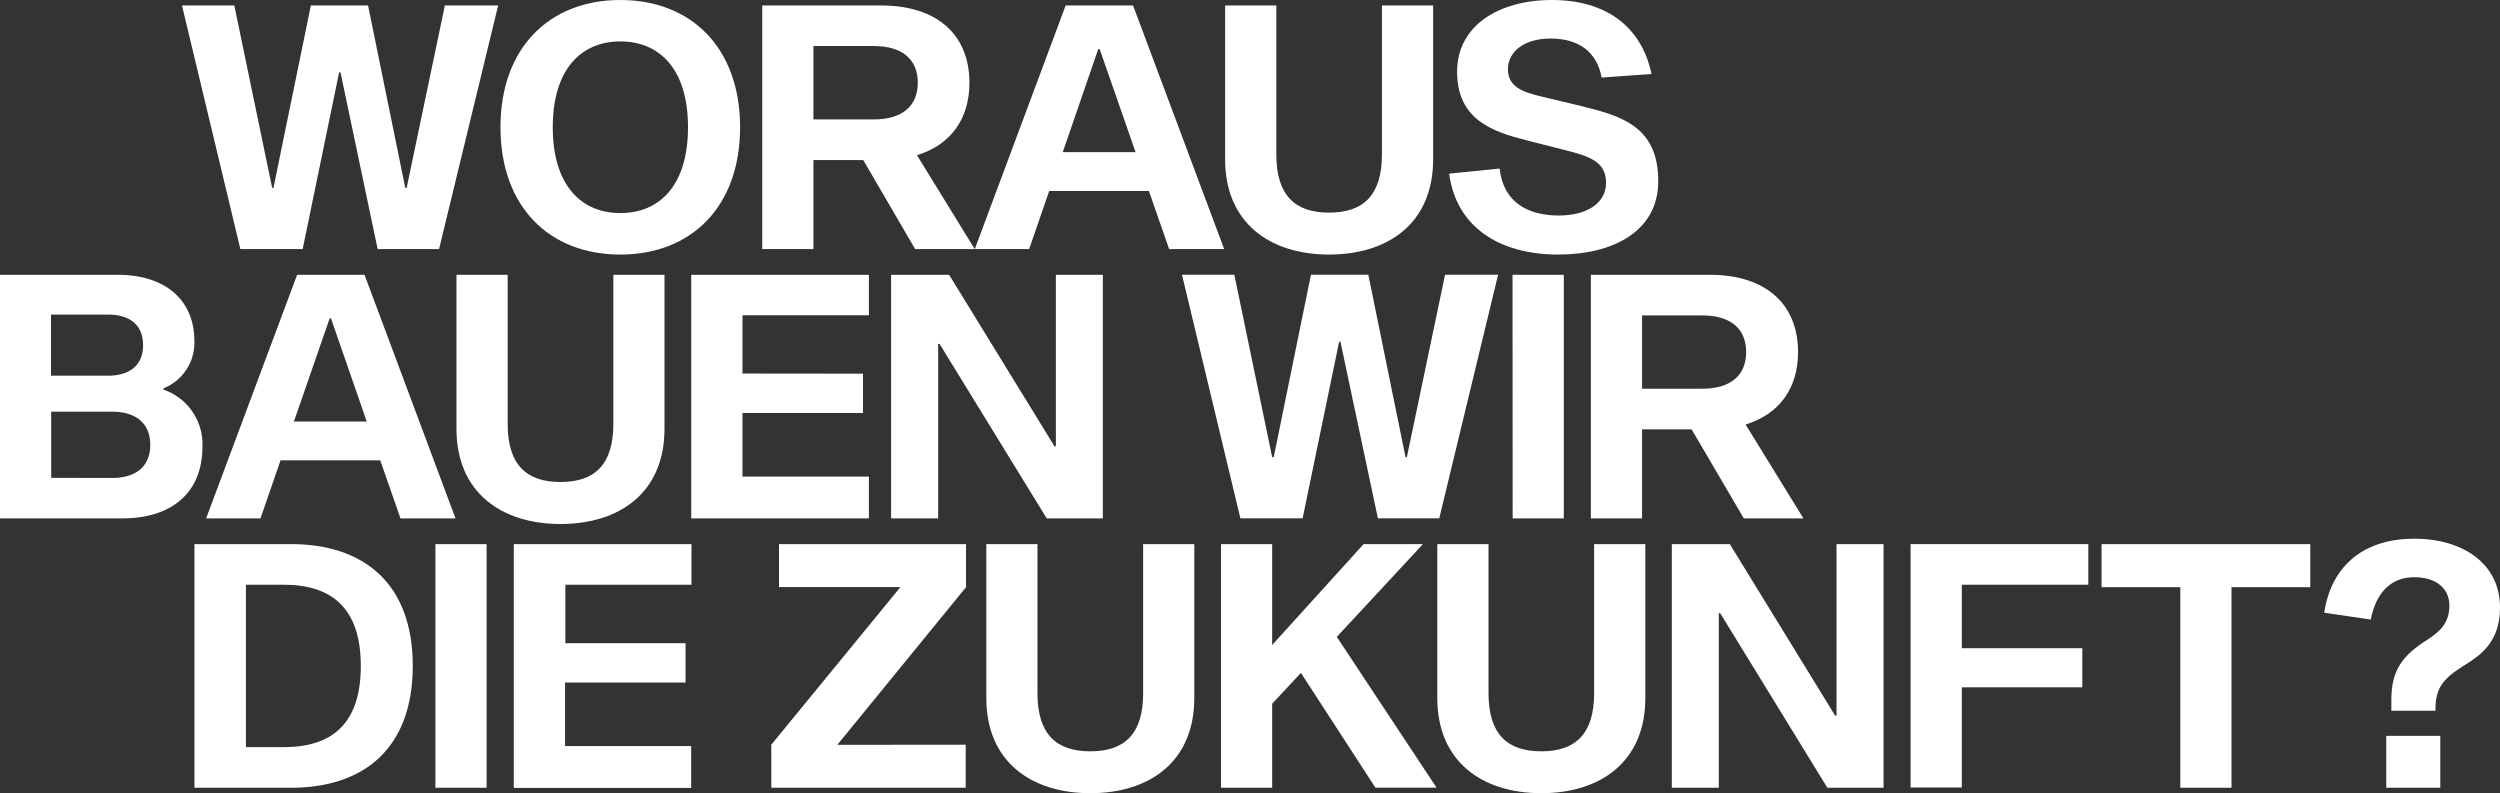
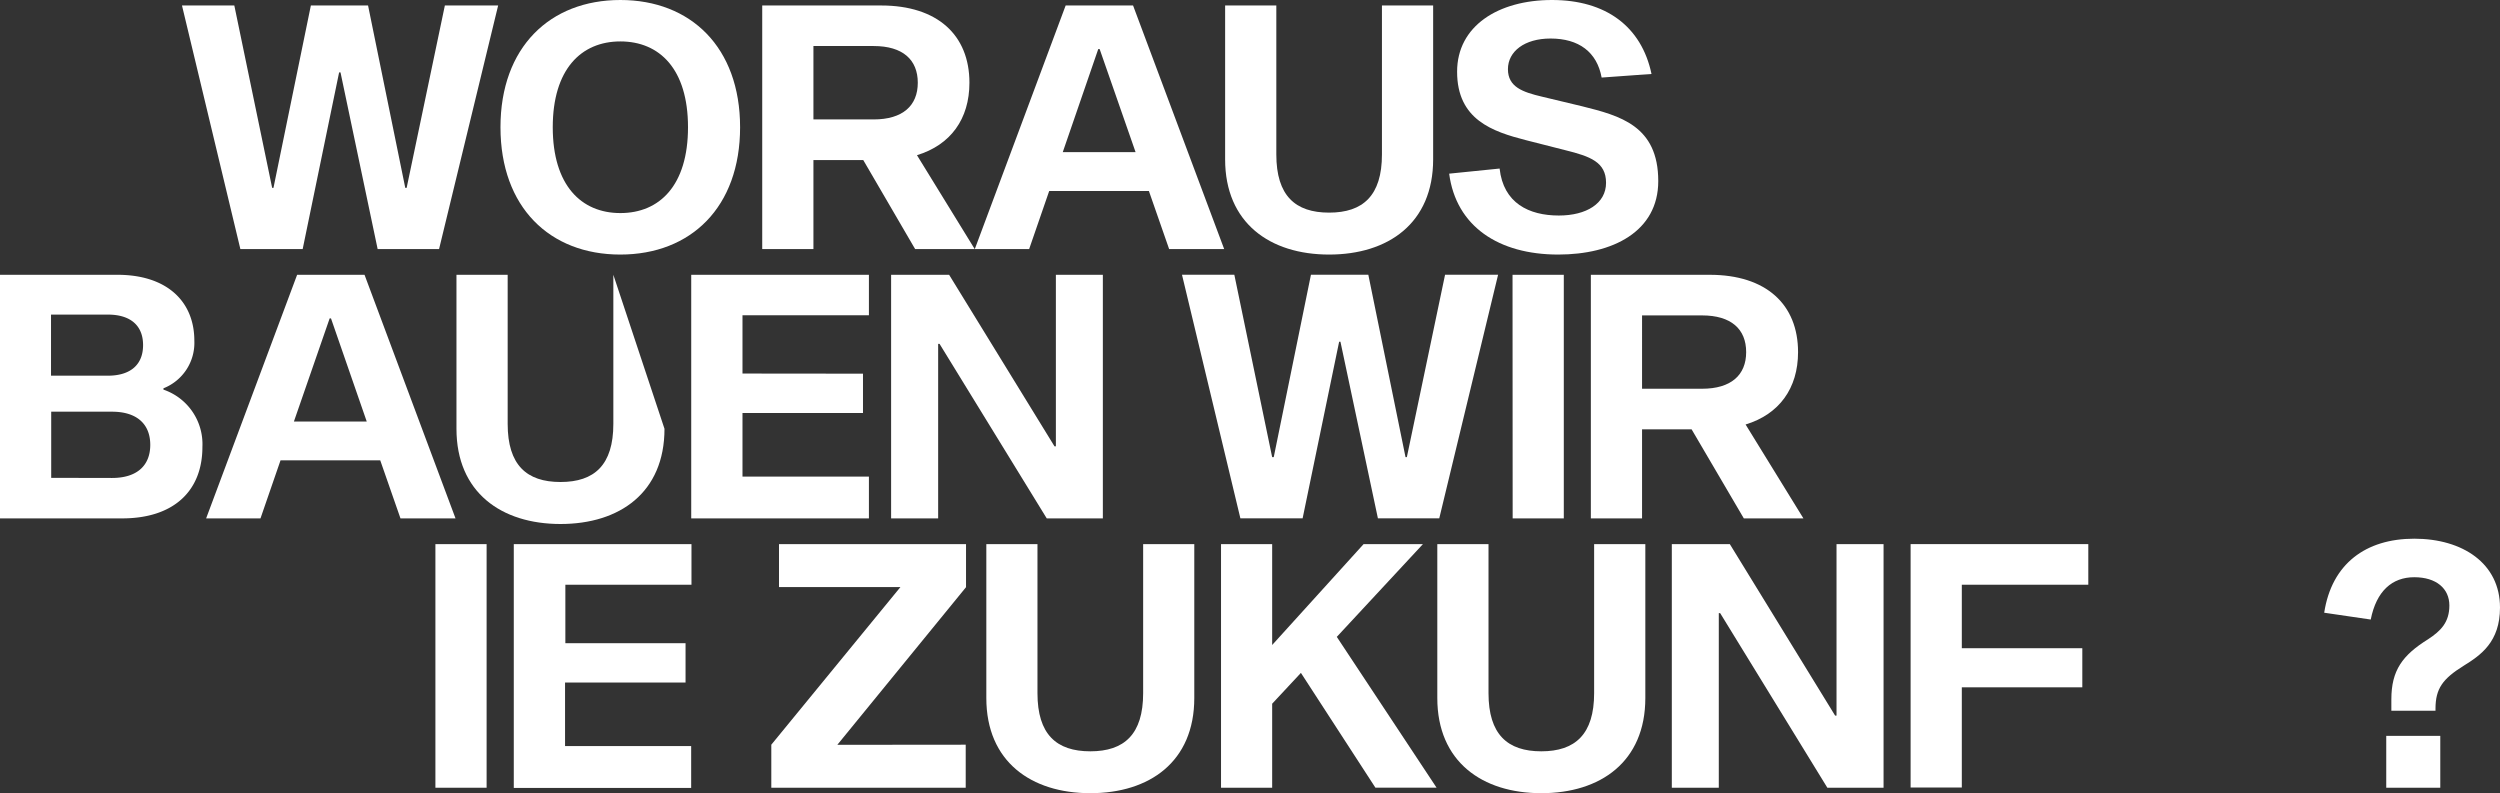
<svg xmlns="http://www.w3.org/2000/svg" viewBox="0 0 396.47 125.79">
  <rect x="0" y="0" width="396.47" height="125.79" fill="#333333" stroke="none" />
  <defs>
    <style>.cls-1{fill:#fff;}</style>
  </defs>
  <g id="Ebene_2" data-name="Ebene 2">
    <g id="Ebene_1-2" data-name="Ebene 1">
      <path class="cls-1" d="M54,11.48h-.22L48,39.5H38.12L28.86.87h8.3l6,28.92h.21L49.3.87h9.07l5.9,28.92h.22L70.55.87H79L69.63,39.5H59.89Z" />
      <path class="cls-1" d="M117.37,20.18c0,12.68-7.81,20.19-19,20.19s-19-7.51-19-20.19S87.21,0,98.38,0,117.37,7.51,117.37,20.18Zm-8.26,0c0-9.22-4.5-13.61-10.73-13.61S87.66,11,87.66,20.18s4.49,13.61,10.72,13.61S109.11,29.4,109.11,20.18Z" />
      <path class="cls-1" d="M136.9,25.38H129V39.5h-8.12V.87h18.86c8.93,0,14,4.69,14,12.25,0,5.77-3,9.87-8.32,11.49l9.16,14.89h-9.45Zm1.65-6.44c4.6,0,7-2.17,7-5.82s-2.38-5.82-7-5.82H129V18.94Z" />
      <path class="cls-1" d="M166.39,30.29l-3.18,9.21h-8.62L169,.87h10.69L194.14,39.5h-8.73l-3.21-9.21Zm8-22.51h-.22l-5.63,16.35h11.55Z" />
      <path class="cls-1" d="M227.28,25.27c0,10.13-7.13,15.1-16.5,15.1s-16.49-5-16.49-15.1V.87h8.12V24.5c0,6.53,3,9.22,8.37,9.22s8.38-2.69,8.38-9.22V.87h8.12Z" />
      <path class="cls-1" d="M254,12.3c-.74-4.06-3.63-6.19-8.1-6.19-4.14,0-6.76,2.05-6.76,4.86s2.31,3.63,5.4,4.36l6.35,1.52c6,1.5,12.09,3.07,12.09,11.87,0,8-7.22,11.65-15.86,11.65-9.45,0-16.2-4.46-17.3-12.83l8-.81c.6,5.49,4.66,7.45,9.39,7.45,4.36,0,7.49-1.9,7.49-5.19s-2.52-4.19-6.42-5.16L242,22.23c-5.3-1.36-10.92-3.25-10.92-10.85C231.07,4.12,237.61,0,246.13,0s14.19,4.18,15.78,11.73Z" />
      <path class="cls-1" d="M18.64,43.58c7.78,0,12.18,4.18,12.18,10.46a7.74,7.74,0,0,1-4.9,7.54v.21a9.14,9.14,0,0,1,6.18,9.09c0,7-4.58,11.33-12.72,11.33H0V43.58Zm-1.55,16c3.68,0,5.6-1.81,5.6-4.85s-1.92-4.84-5.6-4.84h-9v9.69Zm.67,16.22c4,0,6.07-2,6.07-5.25s-2.07-5.26-6.07-5.26H8.12V75.78Z" />
      <path class="cls-1" d="M44.49,73l-3.18,9.21H32.69L47.12,43.58H57.81L72.24,82.21H63.51L60.3,73Zm8-22.51h-.21L46.61,66.85H58.16Z" />
-       <path class="cls-1" d="M105.38,68c0,10.13-7.12,15.1-16.49,15.1s-16.5-5-16.5-15.1V43.58h8.12V67.22c0,6.52,3,9.22,8.38,9.22s8.38-2.7,8.38-9.22V43.58h8.11Z" />
+       <path class="cls-1" d="M105.38,68c0,10.13-7.12,15.1-16.49,15.1s-16.5-5-16.5-15.1V43.58h8.12V67.22c0,6.52,3,9.22,8.38,9.22s8.38-2.7,8.38-9.22V43.58Z" />
      <path class="cls-1" d="M136.86,59.26V65.5H117.75V75.58H137.8v6.63H109.62V43.58H137.8V50H117.75v9.24Z" />
      <path class="cls-1" d="M166,82.21,149,54.53h-.22V82.21h-7.46V43.58h9.2l16.71,27.2h.22V43.58h7.45V82.21Z" />
      <path class="cls-1" d="M212.58,54.2h-.21l-5.79,28h-9.87l-9.26-38.63h8.3l6,28.93H202l5.9-28.93H217l5.9,28.93h.21l6.06-28.93h8.41l-9.33,38.63h-9.73Z" />
      <path class="cls-1" d="M239.87,43.58H248V82.21h-8.11Z" />
      <path class="cls-1" d="M268.27,68.09h-7.86V82.21h-8.12V43.58h18.86c8.93,0,14,4.69,14,12.26,0,5.76-3,9.86-8.32,11.48L286,82.21h-9.45Zm1.65-6.44c4.6,0,7-2.16,7-5.81s-2.38-5.82-7-5.82h-9.51V61.65Z" />
-       <path class="cls-1" d="M46.16,86.29c11.46,0,19.3,6.17,19.3,19.32s-7.84,19.32-19.3,19.32H30.84V86.29ZM45,118.49c7.71,0,12.22-3.78,12.22-12.88S52.68,92.73,45,92.73H39v25.76Z" />
      <path class="cls-1" d="M69.05,86.29h8.12v38.64H69.05Z" />
      <path class="cls-1" d="M108.72,102v6.24H89.61v10.08h20v6.64H81.48V86.29h28.18v6.44h-20V102Z" />
      <path class="cls-1" d="M153.15,118.1v6.83H122.32V118.1l20.48-25H123.54V86.29H153.2v6.83l-20.41,25Z" />
      <path class="cls-1" d="M189.4,110.7c0,10.12-7.12,15.09-16.49,15.09s-16.49-5-16.49-15.09V86.29h8.11v23.64c0,6.53,3,9.22,8.38,9.22s8.38-2.69,8.38-9.22V86.29h8.11Z" />
      <path class="cls-1" d="M201.75,111.6v13.33h-8.11V86.29h8.11v16l14.5-16h9.41L212,101l15.82,23.91h-9.7l-11.81-18.2Z" />
      <path class="cls-1" d="M260.93,110.7c0,10.12-7.13,15.09-16.5,15.09s-16.49-5-16.49-15.09V86.29h8.12v23.64c0,6.53,3,9.22,8.37,9.22s8.38-2.69,8.38-9.22V86.29h8.12Z" />
      <path class="cls-1" d="M289.8,124.93l-17-27.69h-.22v27.69h-7.45V86.29h9.2l16.7,27.2h.22V86.29h7.46v38.64Z" />
      <path class="cls-1" d="M311.12,102.8h19.11V109H311.12v15.89H303V86.29h28.18v6.44H311.12Z" />
-       <path class="cls-1" d="M353.89,93.12v31.81h-8.12V93.12H333.28V86.29h33.1v6.83Z" />
      <path class="cls-1" d="M368.59,97.17c1.19-7.76,6.59-11.74,14.28-11.74s13.6,3.93,13.6,10.92c0,5.46-3.06,7.56-5.78,9.24-3.3,2.06-4.45,3.61-4.45,6.8v.32h-7v-1.8c0-4.6,1.76-7,5.82-9.53,2-1.31,3.38-2.67,3.38-5.36s-2.08-4.48-5.57-4.48-6,2.17-6.9,6.71ZM387,116.7v8.23h-8.57V116.7Z" />
    </g>
  </g>
</svg>